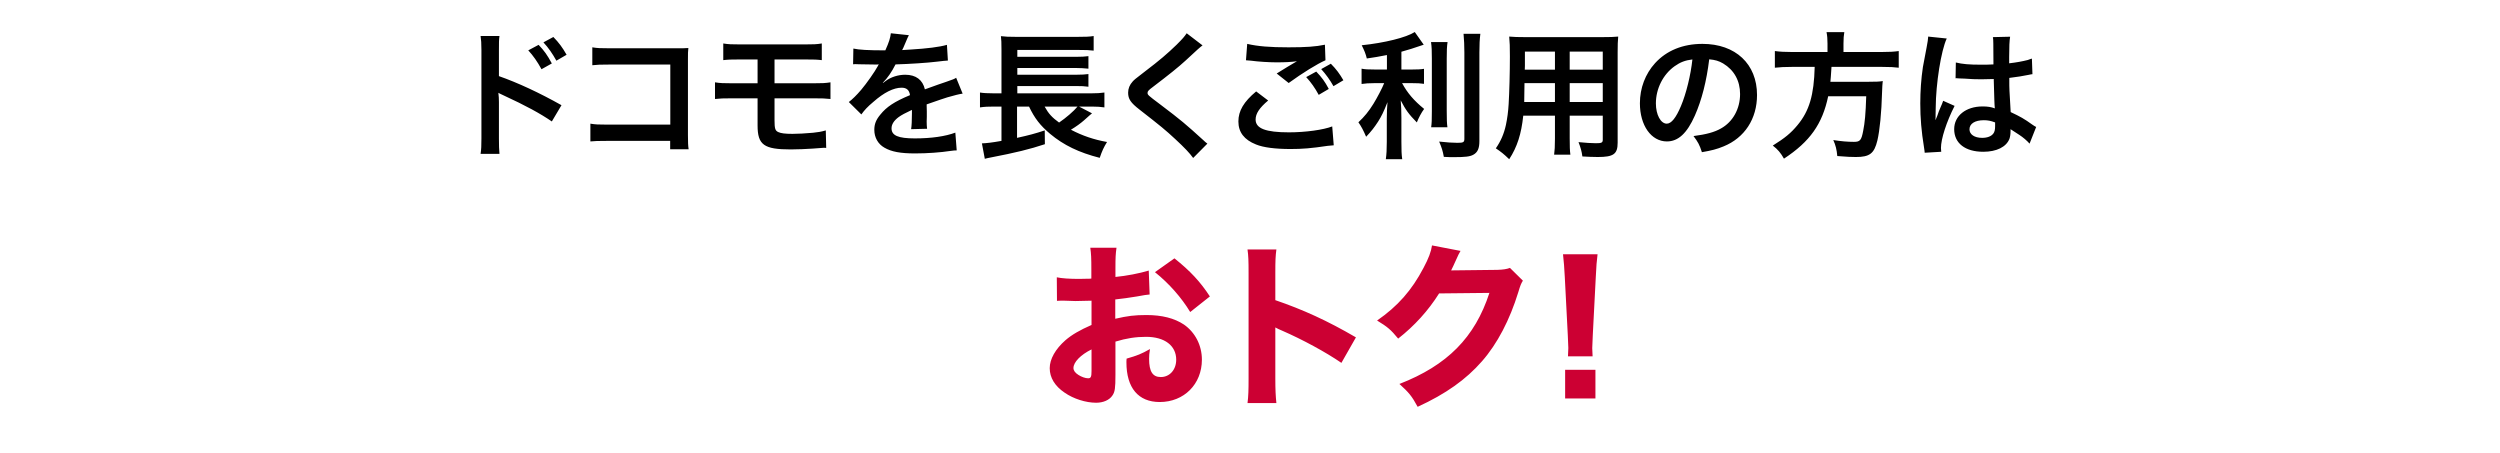
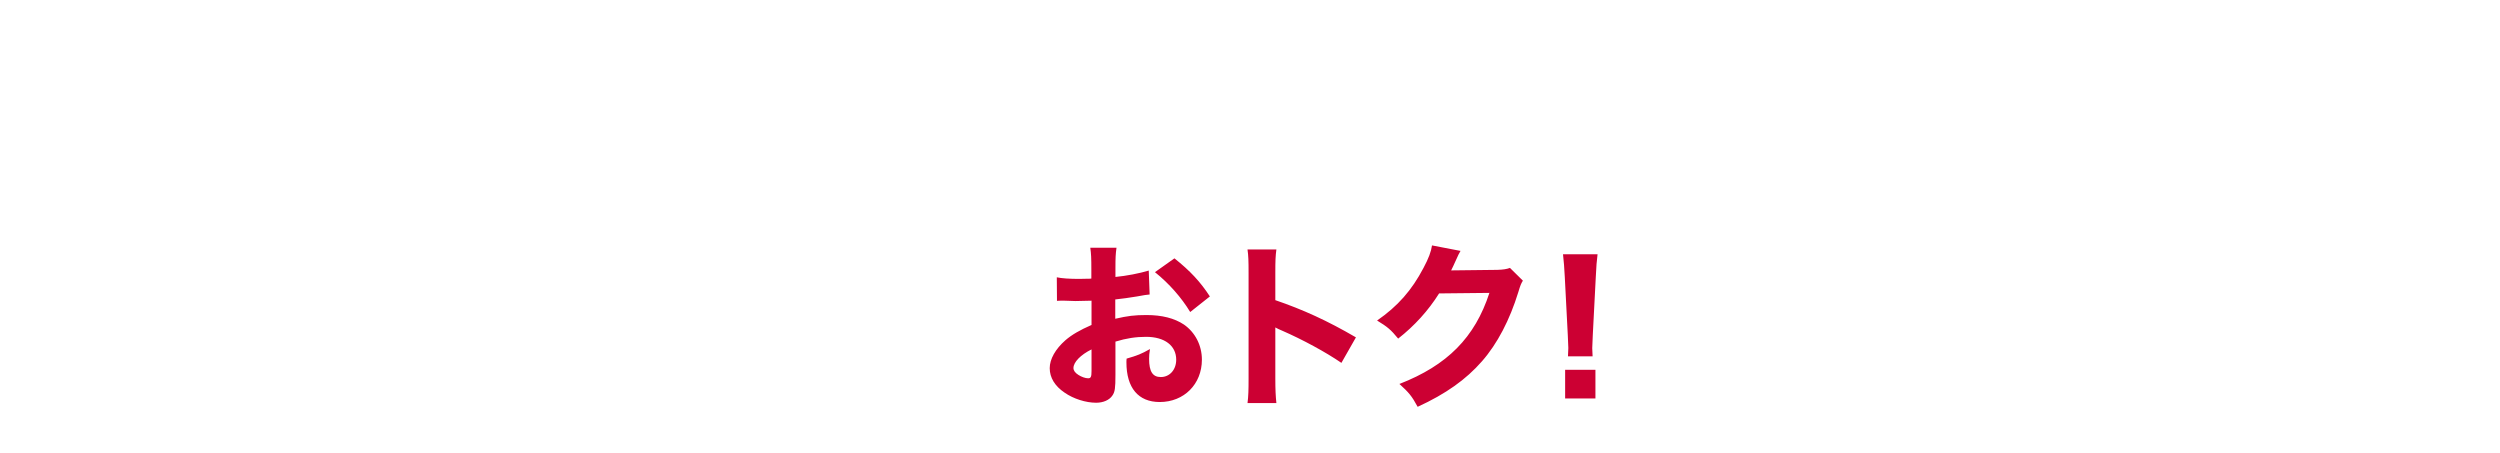
<svg xmlns="http://www.w3.org/2000/svg" width="254" height="46" viewBox="0 0 254 46" fill="none">
-   <path d="M53.672 5.116L54.722 4.556C55.297 5.158 55.605 5.592 56.066 6.446L55.017 7.034C54.596 6.264 54.176 5.662 53.672 5.116ZM57.565 5.564L56.529 6.166C56.123 5.438 55.73 4.864 55.212 4.304L56.221 3.758C56.781 4.332 57.145 4.822 57.565 5.564ZM50.746 15.63H48.828C48.898 15.182 48.913 14.804 48.913 14.062V5.088C48.913 4.402 48.885 4.038 48.828 3.66H50.746C50.691 4.08 50.691 4.262 50.691 5.13V7.734C52.608 8.406 54.806 9.428 57.047 10.688L56.066 12.34C54.904 11.542 53.449 10.744 51.111 9.666C50.788 9.512 50.746 9.498 50.635 9.428C50.676 9.82 50.691 9.988 50.691 10.38V14.076C50.691 14.804 50.705 15.168 50.746 15.63ZM68.089 14.314H61.705C60.739 14.314 60.403 14.328 59.983 14.37V12.564C60.501 12.648 60.753 12.662 61.733 12.662H68.103V6.558H61.971C60.977 6.558 60.683 6.572 60.179 6.628V4.808C60.697 4.892 60.963 4.906 61.985 4.906H68.719C69.447 4.906 69.447 4.906 69.937 4.878C69.895 5.256 69.895 5.396 69.895 6.04V13.726C69.895 14.426 69.909 14.818 69.965 15.168H68.089V14.314ZM76.97 9.988H74.408C73.498 9.988 73.134 10.002 72.644 10.058V8.364C73.162 8.448 73.47 8.462 74.436 8.462H76.97V6.04H75.262C74.254 6.04 73.96 6.054 73.484 6.11V4.416C74.002 4.5 74.296 4.514 75.29 4.514H81.674C82.682 4.514 82.976 4.5 83.494 4.416V6.11C83.018 6.054 82.724 6.04 81.702 6.04H78.692V8.462H82.584C83.536 8.462 83.858 8.448 84.376 8.364V10.058C83.886 10.002 83.522 9.988 82.612 9.988H78.692V12.228C78.692 13.068 78.762 13.278 79.07 13.418C79.336 13.544 79.77 13.6 80.512 13.6C81.016 13.6 81.87 13.558 82.598 13.488C83.13 13.432 83.41 13.39 83.9 13.25L83.942 15.028C83.844 15.014 83.76 15.014 83.704 15.014C83.578 15.014 83.578 15.014 82.57 15.098C81.954 15.14 81.016 15.182 80.344 15.182C77.614 15.182 76.97 14.72 76.97 12.746V9.988ZM86.674 6.53L86.702 4.934C87.276 5.06 88.172 5.116 89.95 5.116C90.328 4.276 90.454 3.856 90.51 3.38L92.344 3.576C92.26 3.716 92.26 3.716 91.784 4.836C91.714 4.99 91.686 5.032 91.658 5.088C91.77 5.074 91.77 5.074 92.54 5.032C94.164 4.934 95.438 4.78 96.208 4.556L96.306 6.152C95.914 6.18 95.914 6.18 95.2 6.264C94.178 6.39 92.4 6.502 90.986 6.544C90.58 7.342 90.188 7.902 89.698 8.406L89.712 8.434C89.81 8.364 89.81 8.364 89.992 8.224C90.51 7.832 91.252 7.594 91.966 7.594C93.058 7.594 93.744 8.112 93.968 9.078C95.046 8.686 95.76 8.434 96.11 8.322C96.866 8.056 96.922 8.042 97.146 7.902L97.804 9.512C97.412 9.568 96.992 9.68 96.25 9.89C96.054 9.946 95.354 10.184 94.15 10.604V10.758C94.164 11.122 94.164 11.122 94.164 11.318C94.164 11.458 94.164 11.696 94.164 11.878C94.15 12.116 94.15 12.242 94.15 12.34C94.15 12.648 94.164 12.844 94.192 13.082L92.568 13.124C92.624 12.872 92.652 12.158 92.652 11.5C92.652 11.304 92.652 11.304 92.652 11.164C91.966 11.486 91.602 11.682 91.308 11.892C90.818 12.256 90.58 12.634 90.58 13.04C90.58 13.768 91.252 14.062 92.946 14.062C94.626 14.062 96.068 13.852 97.062 13.474L97.202 15.28C96.964 15.28 96.894 15.294 96.558 15.336C95.55 15.49 94.206 15.588 92.974 15.588C91.49 15.588 90.566 15.42 89.852 15C89.208 14.636 88.83 13.964 88.83 13.194C88.83 12.62 88.998 12.172 89.446 11.64C90.076 10.856 90.874 10.324 92.456 9.666C92.386 9.148 92.106 8.91 91.602 8.91C90.79 8.91 89.81 9.4 88.732 10.352C88.144 10.842 87.822 11.192 87.514 11.626L86.24 10.366C86.604 10.086 87.01 9.694 87.5 9.12C88.046 8.476 88.9 7.258 89.18 6.726C89.236 6.614 89.236 6.614 89.292 6.544C89.236 6.544 89.054 6.558 89.054 6.558C88.83 6.558 87.598 6.53 87.29 6.53C87.024 6.516 87.024 6.516 86.898 6.516C86.856 6.516 86.772 6.516 86.674 6.53ZM109.632 10.828L110.948 11.514C110.836 11.598 110.668 11.752 110.15 12.214C109.786 12.536 109.338 12.858 108.806 13.18C109.982 13.796 111.144 14.188 112.474 14.426C112.138 14.972 111.97 15.336 111.732 16.036C109.632 15.504 108.064 14.748 106.692 13.6C105.684 12.746 105.124 12.032 104.55 10.828H103.332V14.006C104.55 13.74 105.166 13.572 106.146 13.25L106.16 14.65C104.648 15.154 103.164 15.518 100.686 15.994C100.35 16.064 100.308 16.064 100.056 16.134L99.762 14.566C100.21 14.552 100.826 14.482 101.75 14.314V10.828H100.994C100.406 10.828 100.028 10.842 99.566 10.912V9.4C99.86 9.456 100.378 9.484 101.022 9.484H101.75V5.06C101.75 4.304 101.736 4.066 101.694 3.674C102.114 3.73 102.534 3.744 103.22 3.744H109.492C110.304 3.744 110.696 3.73 111.116 3.66V5.144C110.668 5.088 110.346 5.074 109.506 5.074H103.36V5.774H109.296C109.856 5.774 110.29 5.746 110.584 5.704V6.978C110.304 6.936 109.646 6.908 109.296 6.908H103.36V7.594H109.296C109.856 7.594 110.318 7.566 110.584 7.524V8.812C110.192 8.756 109.87 8.742 109.296 8.742H103.36V9.484H110.822C111.452 9.484 111.83 9.456 112.208 9.4V10.912C111.858 10.856 111.438 10.828 110.948 10.828H109.632ZM109.478 10.828H106.132C106.538 11.556 106.888 11.934 107.602 12.452C108.302 11.976 109.086 11.304 109.478 10.828ZM120.568 3.38L122.178 4.612C121.94 4.78 121.674 5.018 120.456 6.152C119.742 6.81 118.762 7.594 117.124 8.84C116.69 9.162 116.592 9.274 116.592 9.428C116.592 9.638 116.62 9.666 117.852 10.59C120.036 12.242 120.442 12.592 122.262 14.244C122.402 14.384 122.486 14.454 122.668 14.594L121.226 16.05C120.862 15.546 120.358 15.014 119.406 14.132C118.412 13.208 117.95 12.83 115.794 11.15C114.87 10.436 114.618 10.058 114.618 9.414C114.618 8.994 114.772 8.616 115.08 8.28C115.262 8.084 115.276 8.07 116.312 7.272C117.824 6.124 118.608 5.452 119.546 4.542C120.176 3.912 120.33 3.73 120.568 3.38ZM126.59 6.124L126.716 4.458C127.794 4.71 129.04 4.808 130.916 4.808C132.694 4.808 133.688 4.738 134.612 4.542L134.668 6.124C133.828 6.488 132.316 7.426 130.93 8.434L129.712 7.468C130.44 7.006 131.126 6.6 131.77 6.222C131.154 6.306 130.552 6.334 129.67 6.334C128.956 6.334 127.794 6.264 127.108 6.166C126.828 6.138 126.786 6.138 126.59 6.124ZM127.626 9.288L128.844 10.212C127.962 10.954 127.57 11.542 127.57 12.144C127.57 13.054 128.592 13.446 130.958 13.446C132.624 13.446 134.458 13.194 135.354 12.844L135.508 14.762C135.27 14.776 135.186 14.79 134.892 14.818C133.212 15.07 132.316 15.14 131.112 15.14C129.586 15.14 128.354 14.986 127.612 14.678C126.408 14.202 125.82 13.432 125.82 12.34C125.82 11.262 126.366 10.338 127.626 9.288ZM132.708 7.832L133.73 7.272C134.29 7.86 134.598 8.266 135.004 9.036L133.982 9.638C133.604 8.938 133.198 8.364 132.708 7.832ZM136.488 8.154L135.48 8.756C135.13 8.126 134.724 7.566 134.234 7.02L135.214 6.474C135.76 7.02 136.124 7.524 136.488 8.154ZM140.912 7.062V5.592C140.002 5.774 139.708 5.816 138.868 5.942C138.756 5.466 138.616 5.13 138.35 4.598C140.66 4.36 142.872 3.814 143.74 3.254L144.65 4.542C143.642 4.892 142.998 5.088 142.382 5.256V7.062H143.502C144.006 7.062 144.356 7.048 144.678 6.992V8.518C144.328 8.462 143.992 8.448 143.474 8.448H142.452C142.998 9.456 143.656 10.226 144.692 11.066C144.412 11.444 144.132 11.976 143.95 12.438C143.124 11.598 142.816 11.164 142.312 10.198C142.354 10.674 142.382 11.248 142.382 11.962V14.398C142.382 15.28 142.396 15.686 142.466 16.176H140.8C140.87 15.658 140.898 15.196 140.898 14.398V12.06C140.898 11.5 140.926 10.856 140.968 10.38C140.562 11.402 140.366 11.794 140.016 12.354C139.624 12.956 139.33 13.334 138.798 13.894C138.518 13.236 138.308 12.844 138.014 12.424C138.616 11.864 139.064 11.318 139.54 10.548C139.904 9.96 140.45 8.924 140.632 8.448H139.624C139.078 8.448 138.728 8.476 138.336 8.532V6.978C138.7 7.048 139.022 7.062 139.652 7.062H140.912ZM145.392 4.276H147.072C147.002 4.738 146.988 5.144 146.988 5.97V11.262C146.988 12.158 147.002 12.508 147.058 12.928H145.406C145.462 12.522 145.476 12.228 145.476 11.29V5.97C145.476 5.158 145.462 4.766 145.392 4.276ZM148.696 3.436H150.404C150.334 3.996 150.306 4.542 150.306 5.34V14.342C150.306 15.084 150.124 15.49 149.676 15.728C149.34 15.91 148.864 15.966 147.73 15.966C147.38 15.966 147.17 15.966 146.694 15.938C146.582 15.308 146.47 14.986 146.218 14.384C147.016 14.468 147.548 14.51 148.066 14.51C148.682 14.51 148.78 14.454 148.78 14.09V5.34C148.78 4.64 148.752 4.052 148.696 3.436ZM157.983 11.752H154.763C154.567 13.614 154.147 14.93 153.335 16.176C152.747 15.616 152.551 15.462 151.977 15.07C152.481 14.342 152.803 13.6 152.999 12.704C153.139 12.046 153.237 11.318 153.279 10.562C153.349 9.386 153.405 7.398 153.405 5.746C153.405 4.738 153.391 4.29 153.335 3.716C153.825 3.758 154.189 3.772 154.945 3.772H162.799C163.583 3.772 163.975 3.758 164.409 3.716C164.367 4.192 164.353 4.542 164.353 5.298V14.496C164.353 15.658 163.933 15.952 162.337 15.952C161.903 15.952 161.189 15.924 160.769 15.896C160.699 15.364 160.601 15.028 160.377 14.44C161.077 14.51 161.693 14.552 162.141 14.552C162.715 14.552 162.841 14.496 162.841 14.202V11.752H159.481V14.048C159.481 14.86 159.495 15.308 159.551 15.714H157.899C157.955 15.294 157.983 14.888 157.983 14.062V11.752ZM157.983 10.366V8.448H154.889C154.889 8.854 154.875 9.134 154.875 9.33C154.861 9.988 154.861 10.086 154.861 10.366H157.983ZM159.481 10.366H162.841V8.448H159.481V10.366ZM157.983 7.076V5.242H154.931V6.684L154.917 7.076H157.983ZM159.481 7.076H162.841V5.242H159.481V7.076ZM173.656 6.026C173.39 8.224 172.9 10.156 172.2 11.738C171.402 13.544 170.506 14.37 169.358 14.37C167.762 14.37 166.614 12.746 166.614 10.492C166.614 8.952 167.16 7.51 168.154 6.418C169.33 5.13 170.982 4.458 172.97 4.458C176.33 4.458 178.514 6.502 178.514 9.652C178.514 12.074 177.254 14.006 175.112 14.874C174.44 15.154 173.894 15.294 172.914 15.462C172.676 14.72 172.508 14.412 172.06 13.824C173.348 13.656 174.188 13.432 174.846 13.054C176.064 12.382 176.792 11.052 176.792 9.554C176.792 8.21 176.19 7.118 175.07 6.446C174.636 6.194 174.272 6.082 173.656 6.026ZM171.948 6.04C171.22 6.124 170.716 6.32 170.142 6.726C168.966 7.566 168.238 9.008 168.238 10.506C168.238 11.654 168.728 12.564 169.344 12.564C169.806 12.564 170.282 11.976 170.786 10.772C171.318 9.512 171.78 7.622 171.948 6.04ZM185.674 5.284V4.43C185.674 3.968 185.646 3.604 185.576 3.268H187.382C187.326 3.562 187.298 3.926 187.298 4.43V5.284H191.148C191.932 5.284 192.436 5.256 192.912 5.186V6.88C192.478 6.824 192.044 6.796 191.204 6.796H186.08C186.01 7.846 186.01 7.888 185.968 8.308H189.846C190.574 8.308 190.966 8.294 191.288 8.238C191.288 8.308 191.288 8.35 191.274 8.378C191.246 8.588 191.246 8.756 191.218 9.358C191.162 11.458 190.98 13.264 190.742 14.272C190.42 15.602 189.958 15.952 188.558 15.952C188.068 15.952 187.746 15.938 186.668 15.854C186.612 15.21 186.5 14.748 186.262 14.23C187.074 14.356 187.718 14.412 188.362 14.412C188.978 14.412 189.118 14.258 189.3 13.292C189.468 12.452 189.552 11.57 189.608 9.778H185.744C185.156 12.592 183.896 14.384 181.25 16.12C180.9 15.504 180.634 15.196 180.116 14.79C181.348 14.02 181.95 13.53 182.622 12.718C183.826 11.276 184.302 9.652 184.372 6.796H182.076C181.376 6.796 180.802 6.824 180.326 6.88V5.186C180.83 5.256 181.362 5.284 182.076 5.284H185.674ZM198.685 7.958L198.713 6.348C199.371 6.516 200.099 6.572 201.247 6.572C201.737 6.572 202.045 6.572 202.535 6.544C202.535 5.718 202.521 5.018 202.521 4.444C202.521 4.136 202.507 3.926 202.479 3.772L204.229 3.73C204.159 4.122 204.131 4.794 204.131 5.788C204.131 5.942 204.131 6.152 204.131 6.432C204.859 6.348 205.475 6.236 206.021 6.096C206.105 6.068 206.105 6.068 206.329 5.984L206.441 5.956L206.497 7.538C206.357 7.552 206.343 7.552 206.091 7.608C205.615 7.706 204.887 7.832 204.145 7.916C204.145 8.042 204.145 8.042 204.145 8.224C204.145 9.008 204.145 9.036 204.285 11.388C205.293 11.864 205.643 12.06 206.483 12.662C206.665 12.788 206.735 12.83 206.875 12.9L206.203 14.594C205.965 14.314 205.545 13.95 205.153 13.698C204.677 13.39 204.355 13.18 204.271 13.124C204.271 13.208 204.271 13.236 204.271 13.32C204.271 13.628 204.229 13.908 204.159 14.104C203.837 14.93 202.857 15.42 201.499 15.42C199.665 15.42 198.545 14.552 198.545 13.124C198.545 11.766 199.735 10.814 201.429 10.814C201.947 10.814 202.297 10.87 202.675 11.01C202.633 10.66 202.619 9.974 202.563 8.028C202.003 8.042 201.667 8.056 201.303 8.056C200.785 8.056 200.225 8.042 199.567 7.986C199.371 7.986 199.217 7.972 199.147 7.972C199.021 7.958 198.937 7.958 198.909 7.958C198.839 7.944 198.797 7.944 198.769 7.944C198.755 7.944 198.727 7.944 198.685 7.958ZM202.703 12.438C202.241 12.27 201.975 12.214 201.555 12.214C200.659 12.214 200.099 12.564 200.099 13.138C200.099 13.656 200.603 14.006 201.387 14.006C201.905 14.006 202.311 13.852 202.521 13.572C202.647 13.404 202.703 13.194 202.703 12.816C202.703 12.662 202.703 12.438 202.703 12.438ZM197.229 15.42L195.549 15.518C195.535 15.378 195.535 15.294 195.479 14.972C195.213 13.334 195.101 11.99 195.101 10.52C195.101 9.26 195.185 8.028 195.367 6.81C195.437 6.39 195.437 6.39 195.745 4.808C195.843 4.318 195.899 3.912 195.899 3.772C195.899 3.758 195.899 3.744 195.899 3.716L197.789 3.912C197.215 5.13 196.683 8.504 196.669 10.94C196.655 11.444 196.655 11.444 196.655 11.668C196.655 11.766 196.655 11.766 196.655 11.892C196.655 12.004 196.655 12.032 196.641 12.186H196.655C196.725 12.032 196.725 12.032 196.823 11.78C196.851 11.682 196.921 11.528 196.991 11.304C197.117 11.01 197.117 11.01 197.257 10.674C197.285 10.632 197.299 10.59 197.425 10.24L198.587 10.758C197.761 12.382 197.201 14.118 197.201 15.042C197.201 15.14 197.201 15.154 197.229 15.42Z" fill="black" />
  <path d="M116.713 27.49L116.803 29.92C116.443 29.956 116.281 29.974 115.525 30.118C114.625 30.262 114.139 30.334 113.311 30.424V32.386C114.571 32.098 115.255 32.008 116.479 32.008C118.063 32.008 119.323 32.332 120.295 32.98C121.429 33.772 122.113 35.086 122.113 36.544C122.113 39.028 120.295 40.846 117.829 40.846C115.651 40.846 114.445 39.406 114.445 36.814C114.445 36.742 114.445 36.598 114.463 36.436C115.579 36.112 115.939 35.968 116.839 35.464C116.767 35.878 116.749 36.166 116.749 36.454C116.749 37.75 117.109 38.308 117.937 38.308C118.837 38.308 119.503 37.57 119.503 36.544C119.503 35.122 118.333 34.222 116.443 34.222C115.399 34.222 114.445 34.366 113.329 34.708V38.092C113.329 39.442 113.275 39.82 113.023 40.18C112.717 40.648 112.087 40.918 111.367 40.918C110.323 40.918 109.063 40.522 108.163 39.892C107.173 39.226 106.651 38.362 106.651 37.408C106.651 36.49 107.227 35.464 108.253 34.564C108.901 34.006 109.711 33.538 110.899 33.016V30.55C109.999 30.568 109.513 30.586 109.279 30.586C109.117 30.586 109.081 30.586 108.145 30.55C108.001 30.55 107.911 30.55 107.839 30.55C107.749 30.55 107.587 30.55 107.389 30.568L107.371 28.174C107.857 28.282 108.685 28.336 109.639 28.336C109.801 28.336 109.855 28.336 110.521 28.318C110.755 28.318 110.755 28.318 110.881 28.3V27.4C110.881 26.23 110.863 25.78 110.773 25.168H113.437C113.347 25.798 113.329 26.176 113.329 27.256V28.138C114.445 28.03 115.759 27.778 116.713 27.49ZM110.899 37.696V35.5C109.801 36.04 109.063 36.796 109.063 37.39C109.063 37.642 109.225 37.876 109.567 38.092C109.873 38.29 110.269 38.434 110.557 38.434C110.827 38.434 110.899 38.29 110.899 37.696ZM122.923 30.118L120.925 31.702C120.043 30.244 118.783 28.804 117.343 27.652L119.323 26.248C120.925 27.526 121.951 28.624 122.923 30.118ZM129.681 40.954H126.747C126.837 40.27 126.855 39.64 126.855 38.416V27.76C126.855 26.482 126.837 25.978 126.747 25.348H129.681C129.591 26.032 129.573 26.446 129.573 27.76V30.496C132.363 31.45 134.829 32.566 137.763 34.276L136.287 36.868C134.685 35.77 132.327 34.492 130.257 33.592C129.915 33.448 129.843 33.412 129.573 33.268V38.452C129.573 39.604 129.609 40.27 129.681 40.954ZM145.492 24.934L148.39 25.492C148.3 25.618 148.12 25.978 147.868 26.554C147.706 26.914 147.634 27.076 147.436 27.472L152.116 27.418C152.71 27.4 153.07 27.346 153.412 27.22L154.726 28.516C154.546 28.804 154.474 28.966 154.258 29.686C153.394 32.494 152.134 34.924 150.568 36.706C148.948 38.56 146.896 40.018 144.034 41.332C143.44 40.234 143.134 39.874 142.18 39.01C147.04 37.12 149.848 34.294 151.324 29.758L146.212 29.812C145.114 31.558 143.71 33.106 142.054 34.402C141.298 33.484 140.974 33.214 139.912 32.566C142.018 31.108 143.44 29.488 144.628 27.22C145.15 26.248 145.402 25.564 145.492 24.934ZM161.808 36.202H159.306C159.324 35.752 159.342 35.554 159.342 35.356C159.342 35.122 159.342 35.122 159.288 34.06L158.982 28.138C158.946 27.328 158.874 26.446 158.802 25.834H162.312C162.24 26.356 162.168 27.202 162.132 28.138L161.826 34.06C161.772 35.158 161.772 35.158 161.772 35.374C161.772 35.572 161.79 35.752 161.808 36.202ZM162.096 40.486H159.018V37.57H162.096V40.486Z" fill="#CC0033" />
</svg>